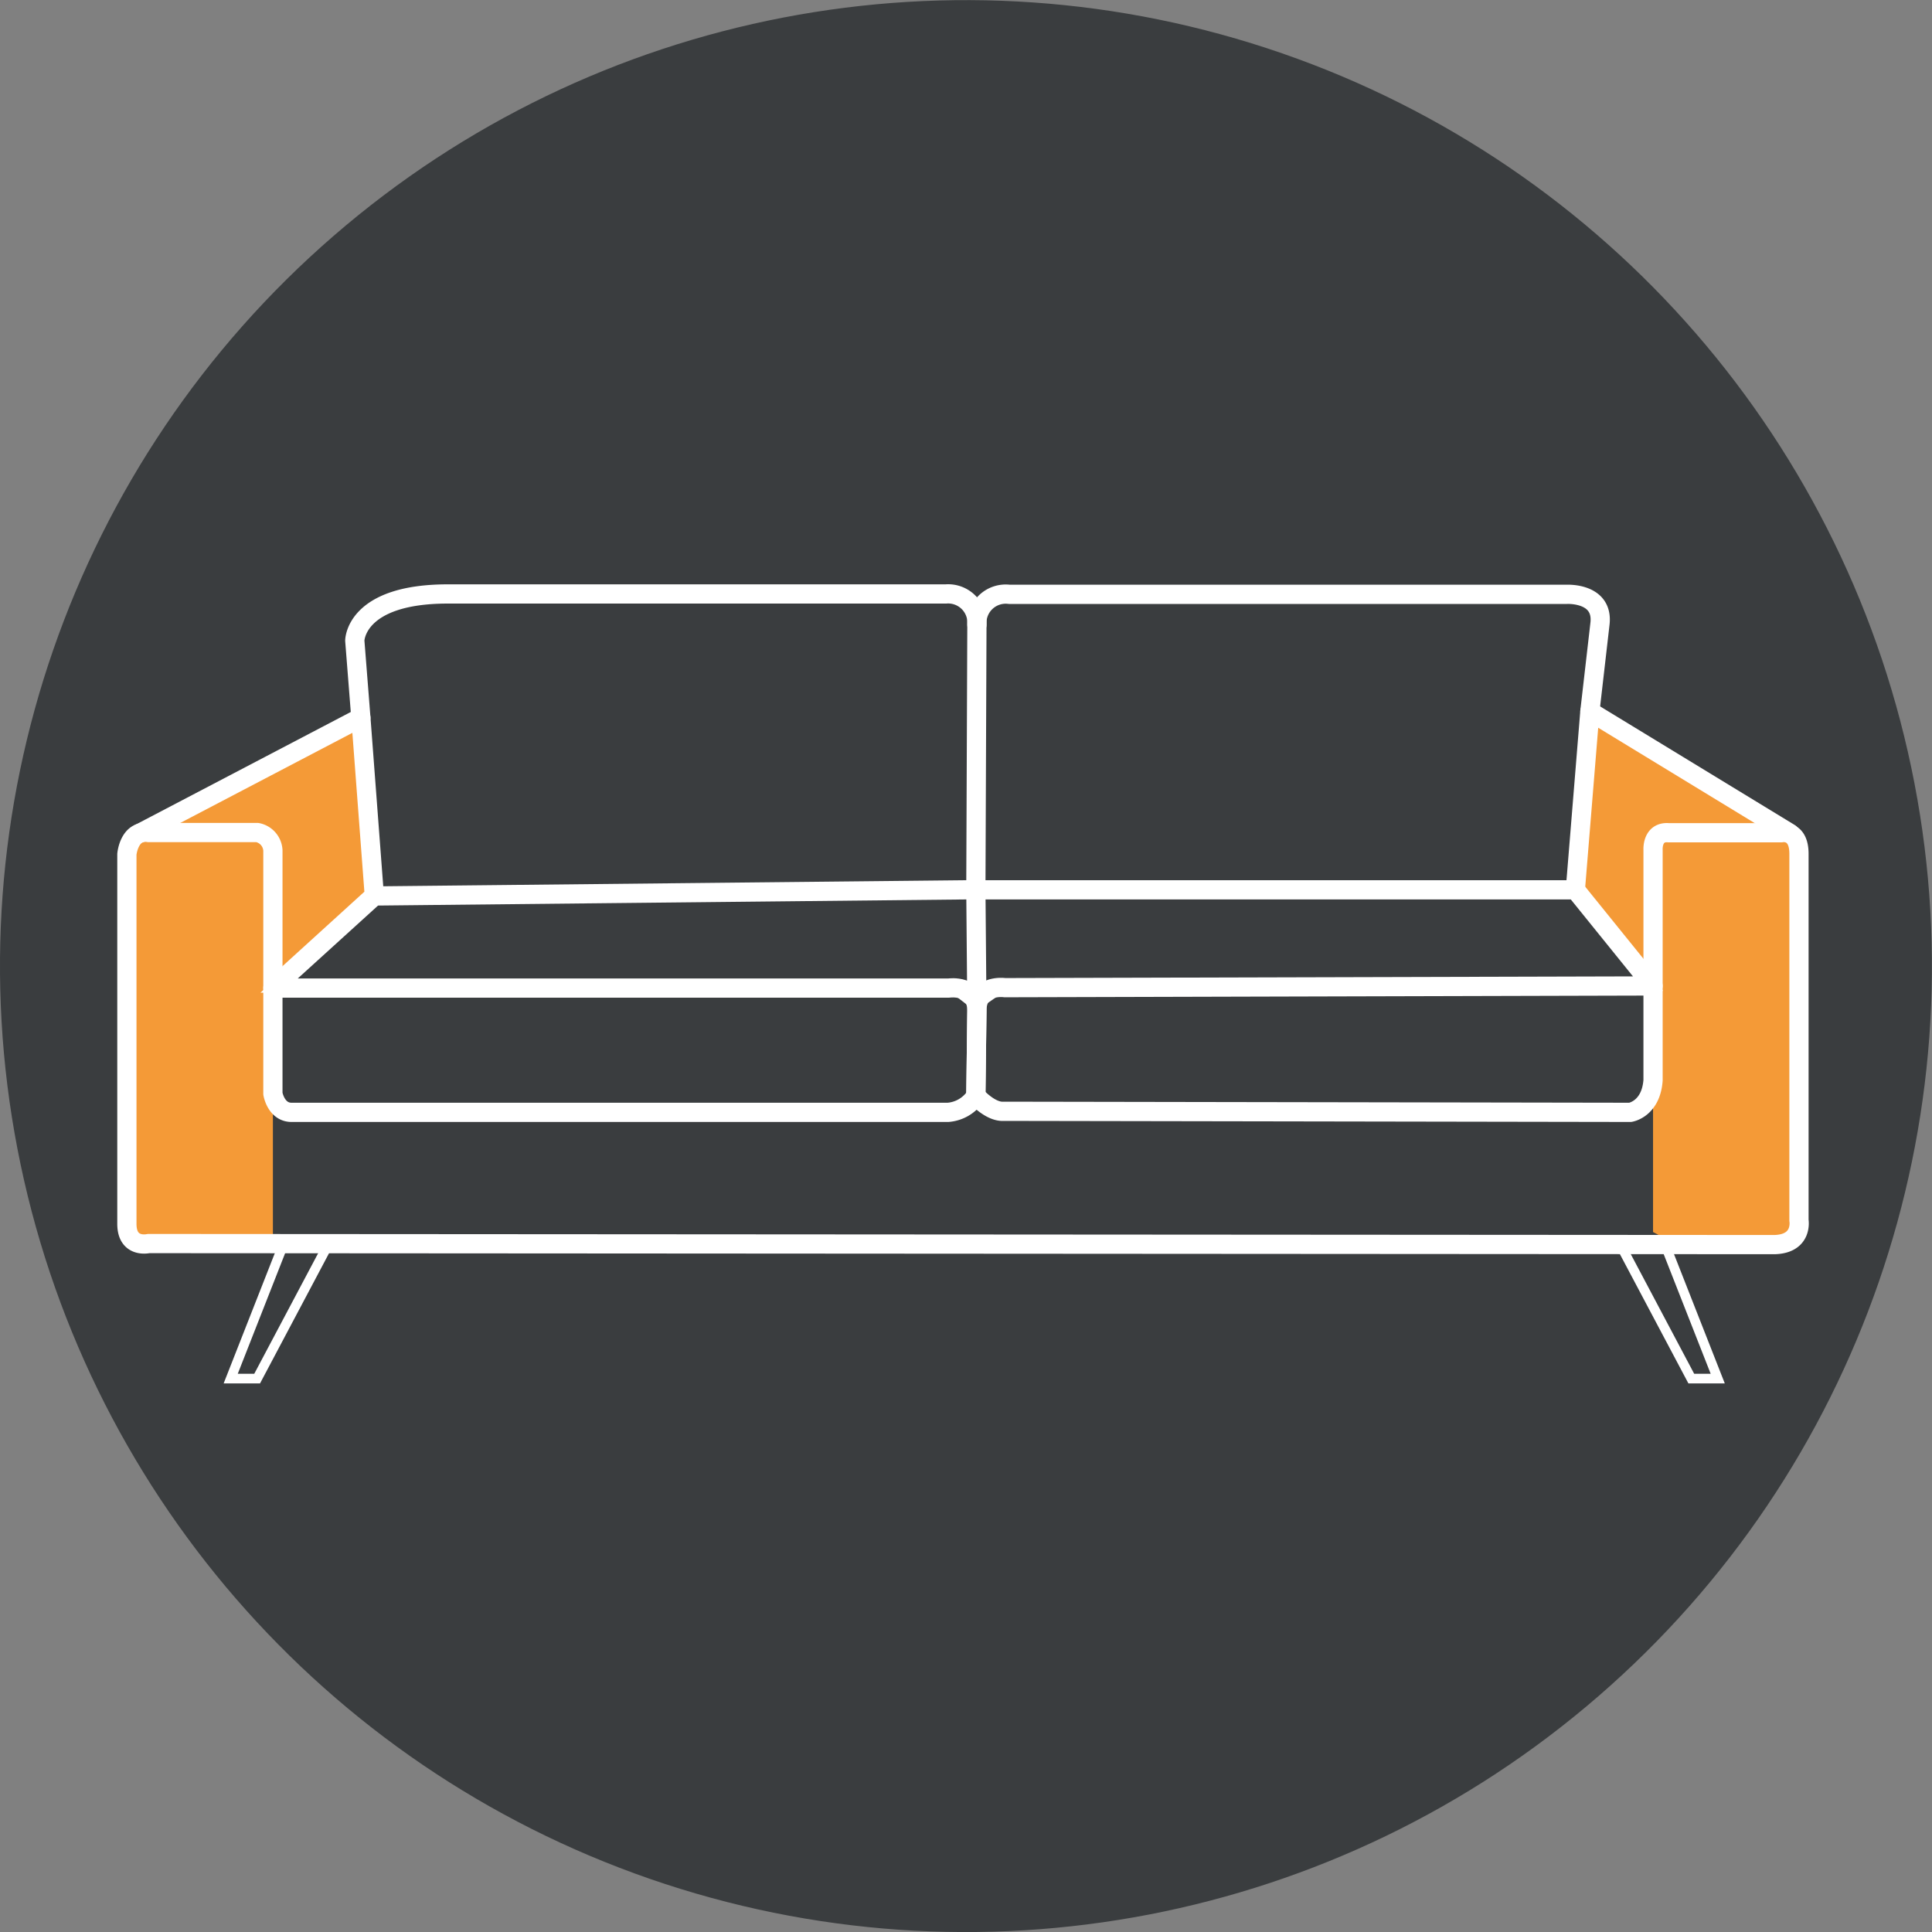
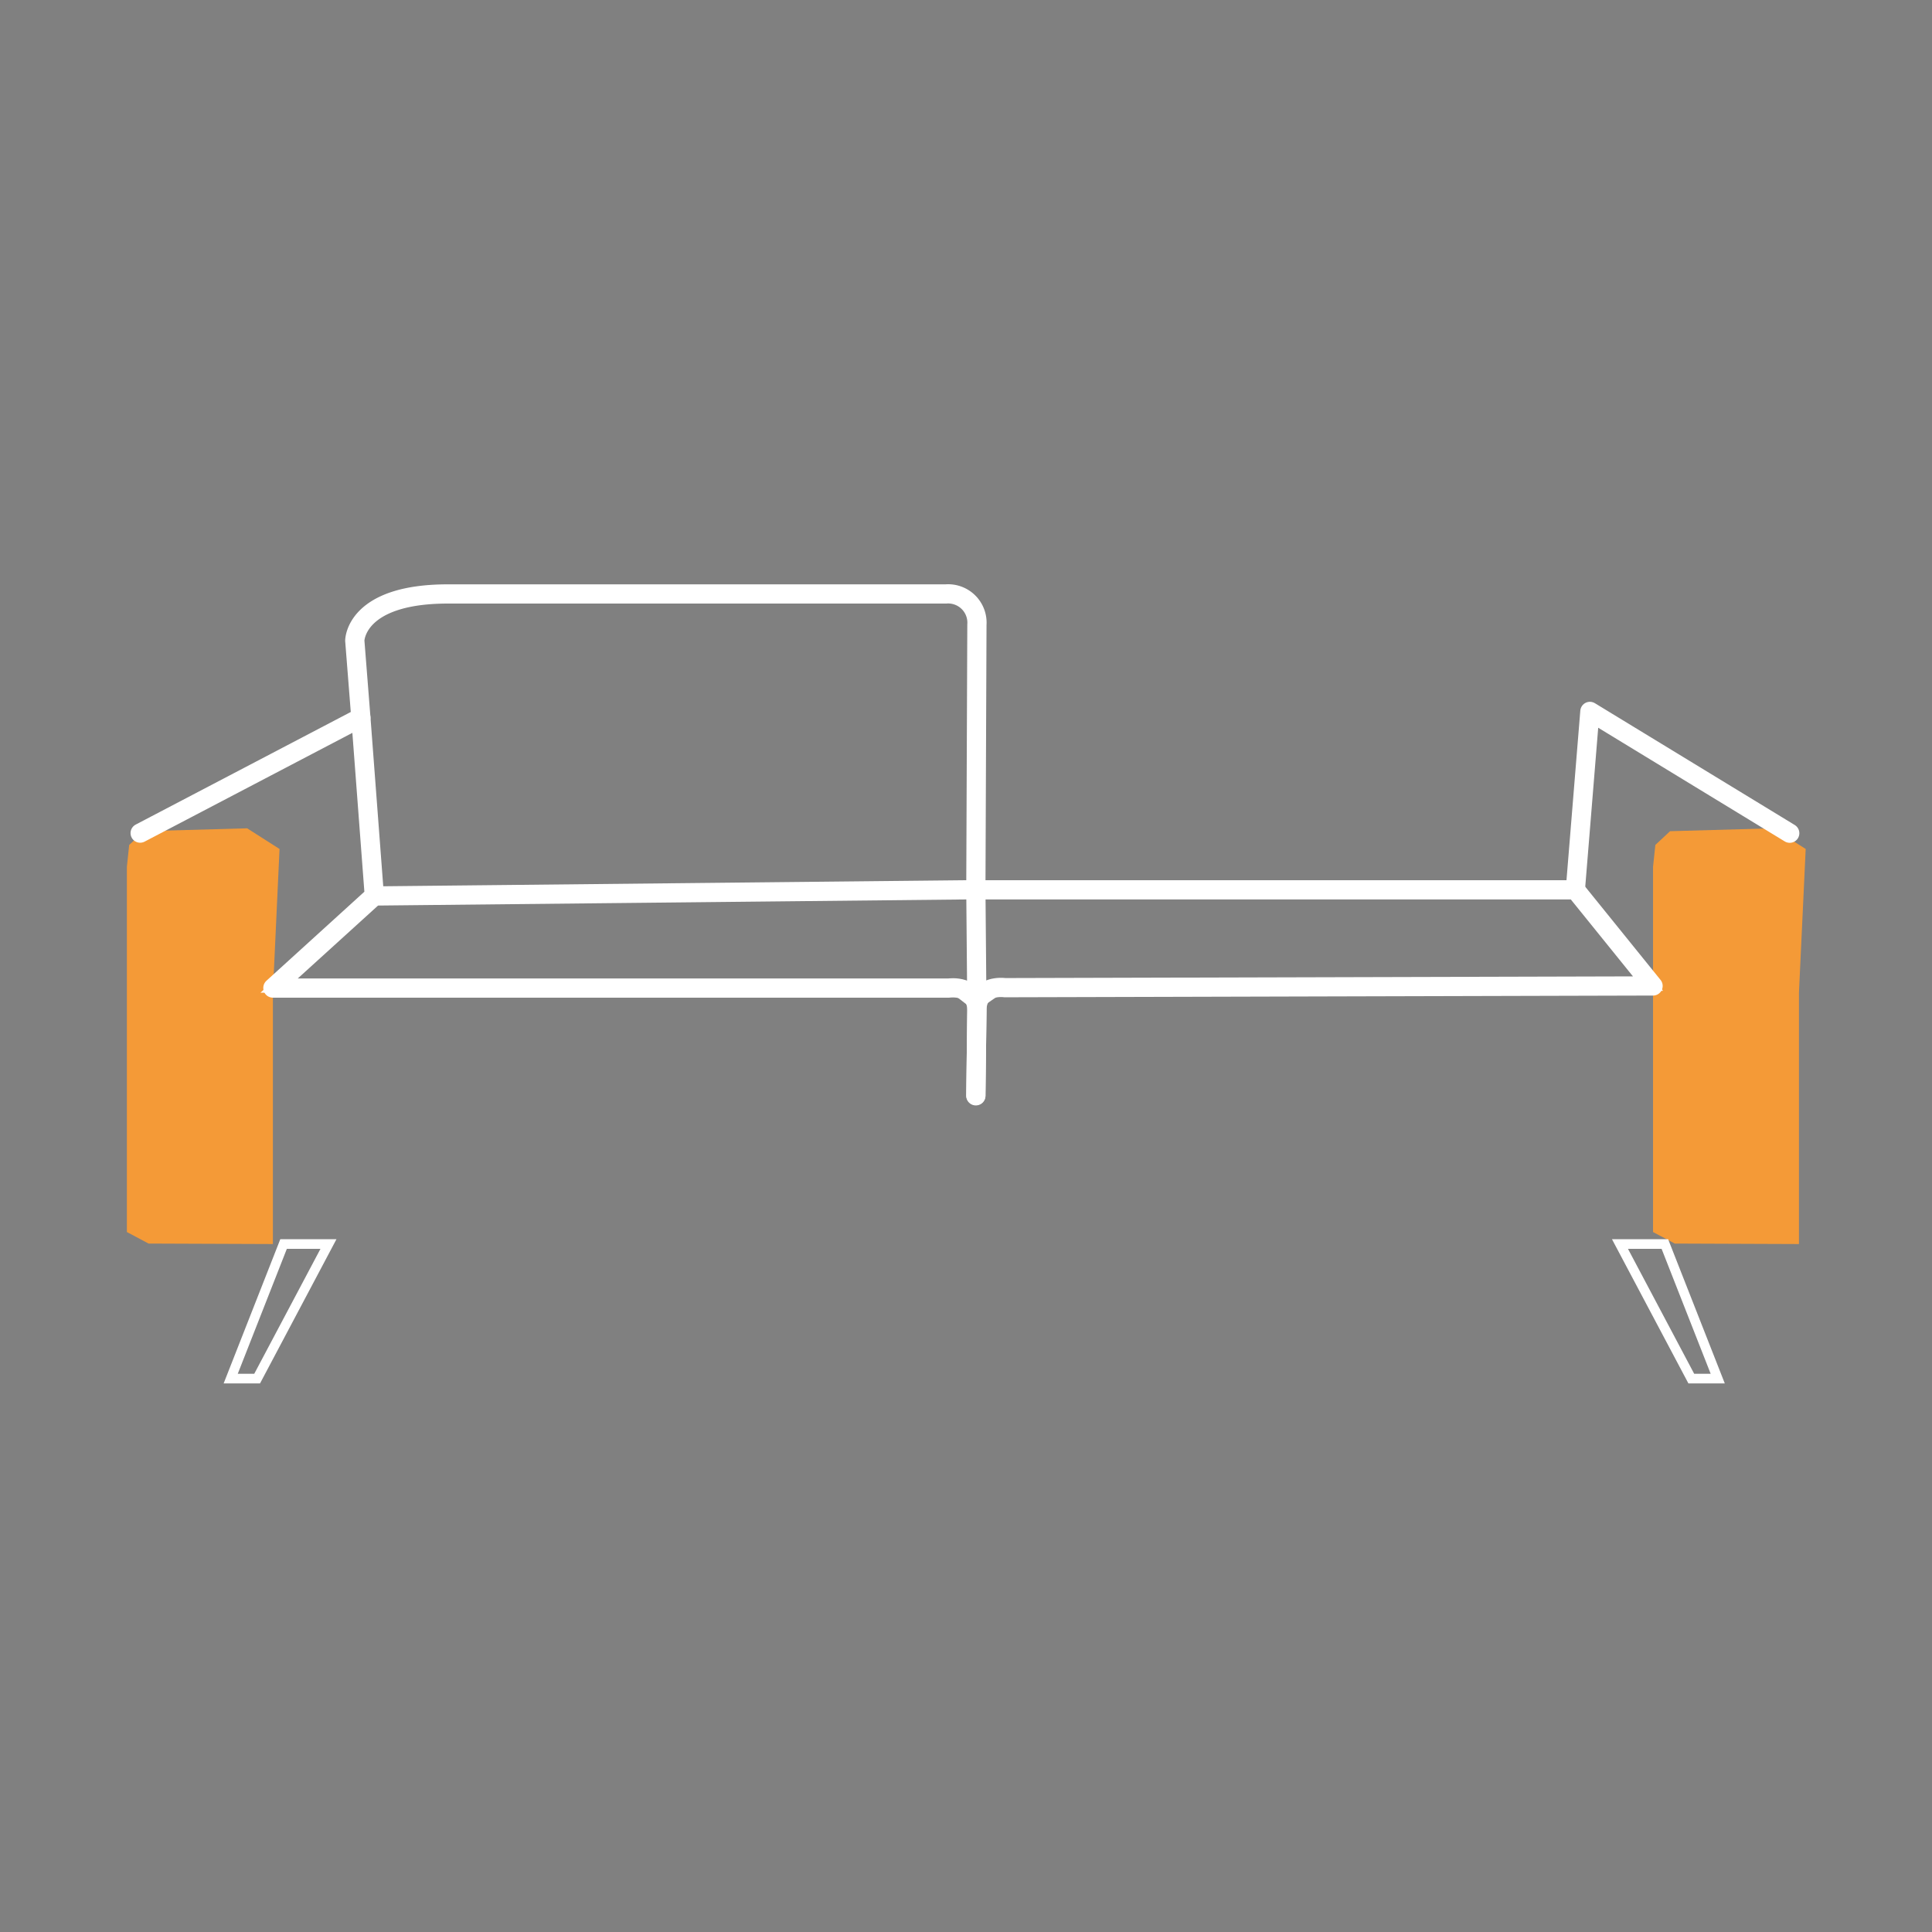
<svg xmlns="http://www.w3.org/2000/svg" viewBox="0 0 200.99 200.99">
  <rect x="0" y="0" width="200.99" height="200.99" fill="#808080" stroke="none" />
  <defs>
    <style>.prefix__cls-2{fill:#f49a37}.prefix__cls-3,.prefix__cls-4{fill:none;stroke:#fff}.prefix__cls-3{stroke-miterlimit:10}.prefix__cls-4{stroke-linecap:round;stroke-linejoin:round;stroke-width:2px}</style>
  </defs>
  <g id="prefix__Calque_2" data-name="Calque 2">
    <g id="prefix__Calque_1-2" data-name="Calque 1">
-       <circle cx="100.49" cy="100.5" r="100.49" transform="rotate(-10.9 100.51 100.5)" fill="#3a3d3f" />
      <path class="prefix__cls-2" d="m13.2 90.17.24-2.27 1.53-1.43 10.74-.3 3.37 2.15-.69 14.93v26.17l-12.93-.05-2.26-1.2zm158.77 0 .24-2.27 1.53-1.43 10.73-.3 3.38 2.15-.7 14.93v26.17l-12.92-.05-2.26-1.2z" />
-       <path class="prefix__cls-2" d="m27.93 86.41-12.96.12 22.96-12.02 1.01 18.67-9.86 8.95m135.59-27.48 2.85.65 16.9 11.25-11.75 1.35-.7 14.23-9.05-9.6z" />
      <path class="prefix__cls-3" d="m28.39 102.77 10.55-9.59 62.58-.65h62.37l8.08 10.05-68.26.19-2.19 1.52-1.97-1.52z" />
      <path class="prefix__cls-4" d="m101.52 114 .11-8.84c0-2.8-2.91-2.37-2.91-2.37H28.39l10.55-9.58 62.58-.65.11 12.6m-73.24-2.39 10.55-9.59-1.4-18.53-22.96 12.02m171.61.01L165.4 74.01l-1.51 18.52" />
      <path class="prefix__cls-3" d="m29.5 129.42-5.5 14h2.75l7.42-14zm143.7 0 5.5 14h-2.75l-7.42-14z" />
      <path fill="none" stroke="#fff" stroke-linecap="round" stroke-linejoin="round" stroke-width="1.5" d="M101.52 92.53h62.37l8.08 10.05-68.26.19-2.19 1.52-1.97-1.52H30.37" />
-       <path class="prefix__cls-4" d="M15.46 129.37s-2.26.54-2.26-2.05V88.87s.22-2.58 2.26-2.26h11.31a2 2 0 0 1 1.62 1.86v25.31s.32 1.94 1.94 1.94h68.29a3.8 3.8 0 0 0 2.9-1.72s1.51 1.72 2.91 1.61l65.17.11s2.15-.32 2.37-3.34v-24s-.11-1.89 1.61-1.75h11.74s1.83-.39 1.83 2.19v38.13s.44 2.47-2.58 2.53Z" />
      <path class="prefix__cls-4" d="m37.54 74.65-.63-8s0-4.86 9.68-4.86H98.4a3 3 0 0 1 3.23 3.21l-.11 27.57h62.37l8.08 10-67.43.18s-2.91-.43-2.91 2.37l-.11 8.84" />
-       <path class="prefix__cls-4" d="M101.63 65a3 3 0 0 1 3.37-3.17h58s3.88-.21 3.44 3.13L165.4 74" />
    </g>
  </g>
</svg>